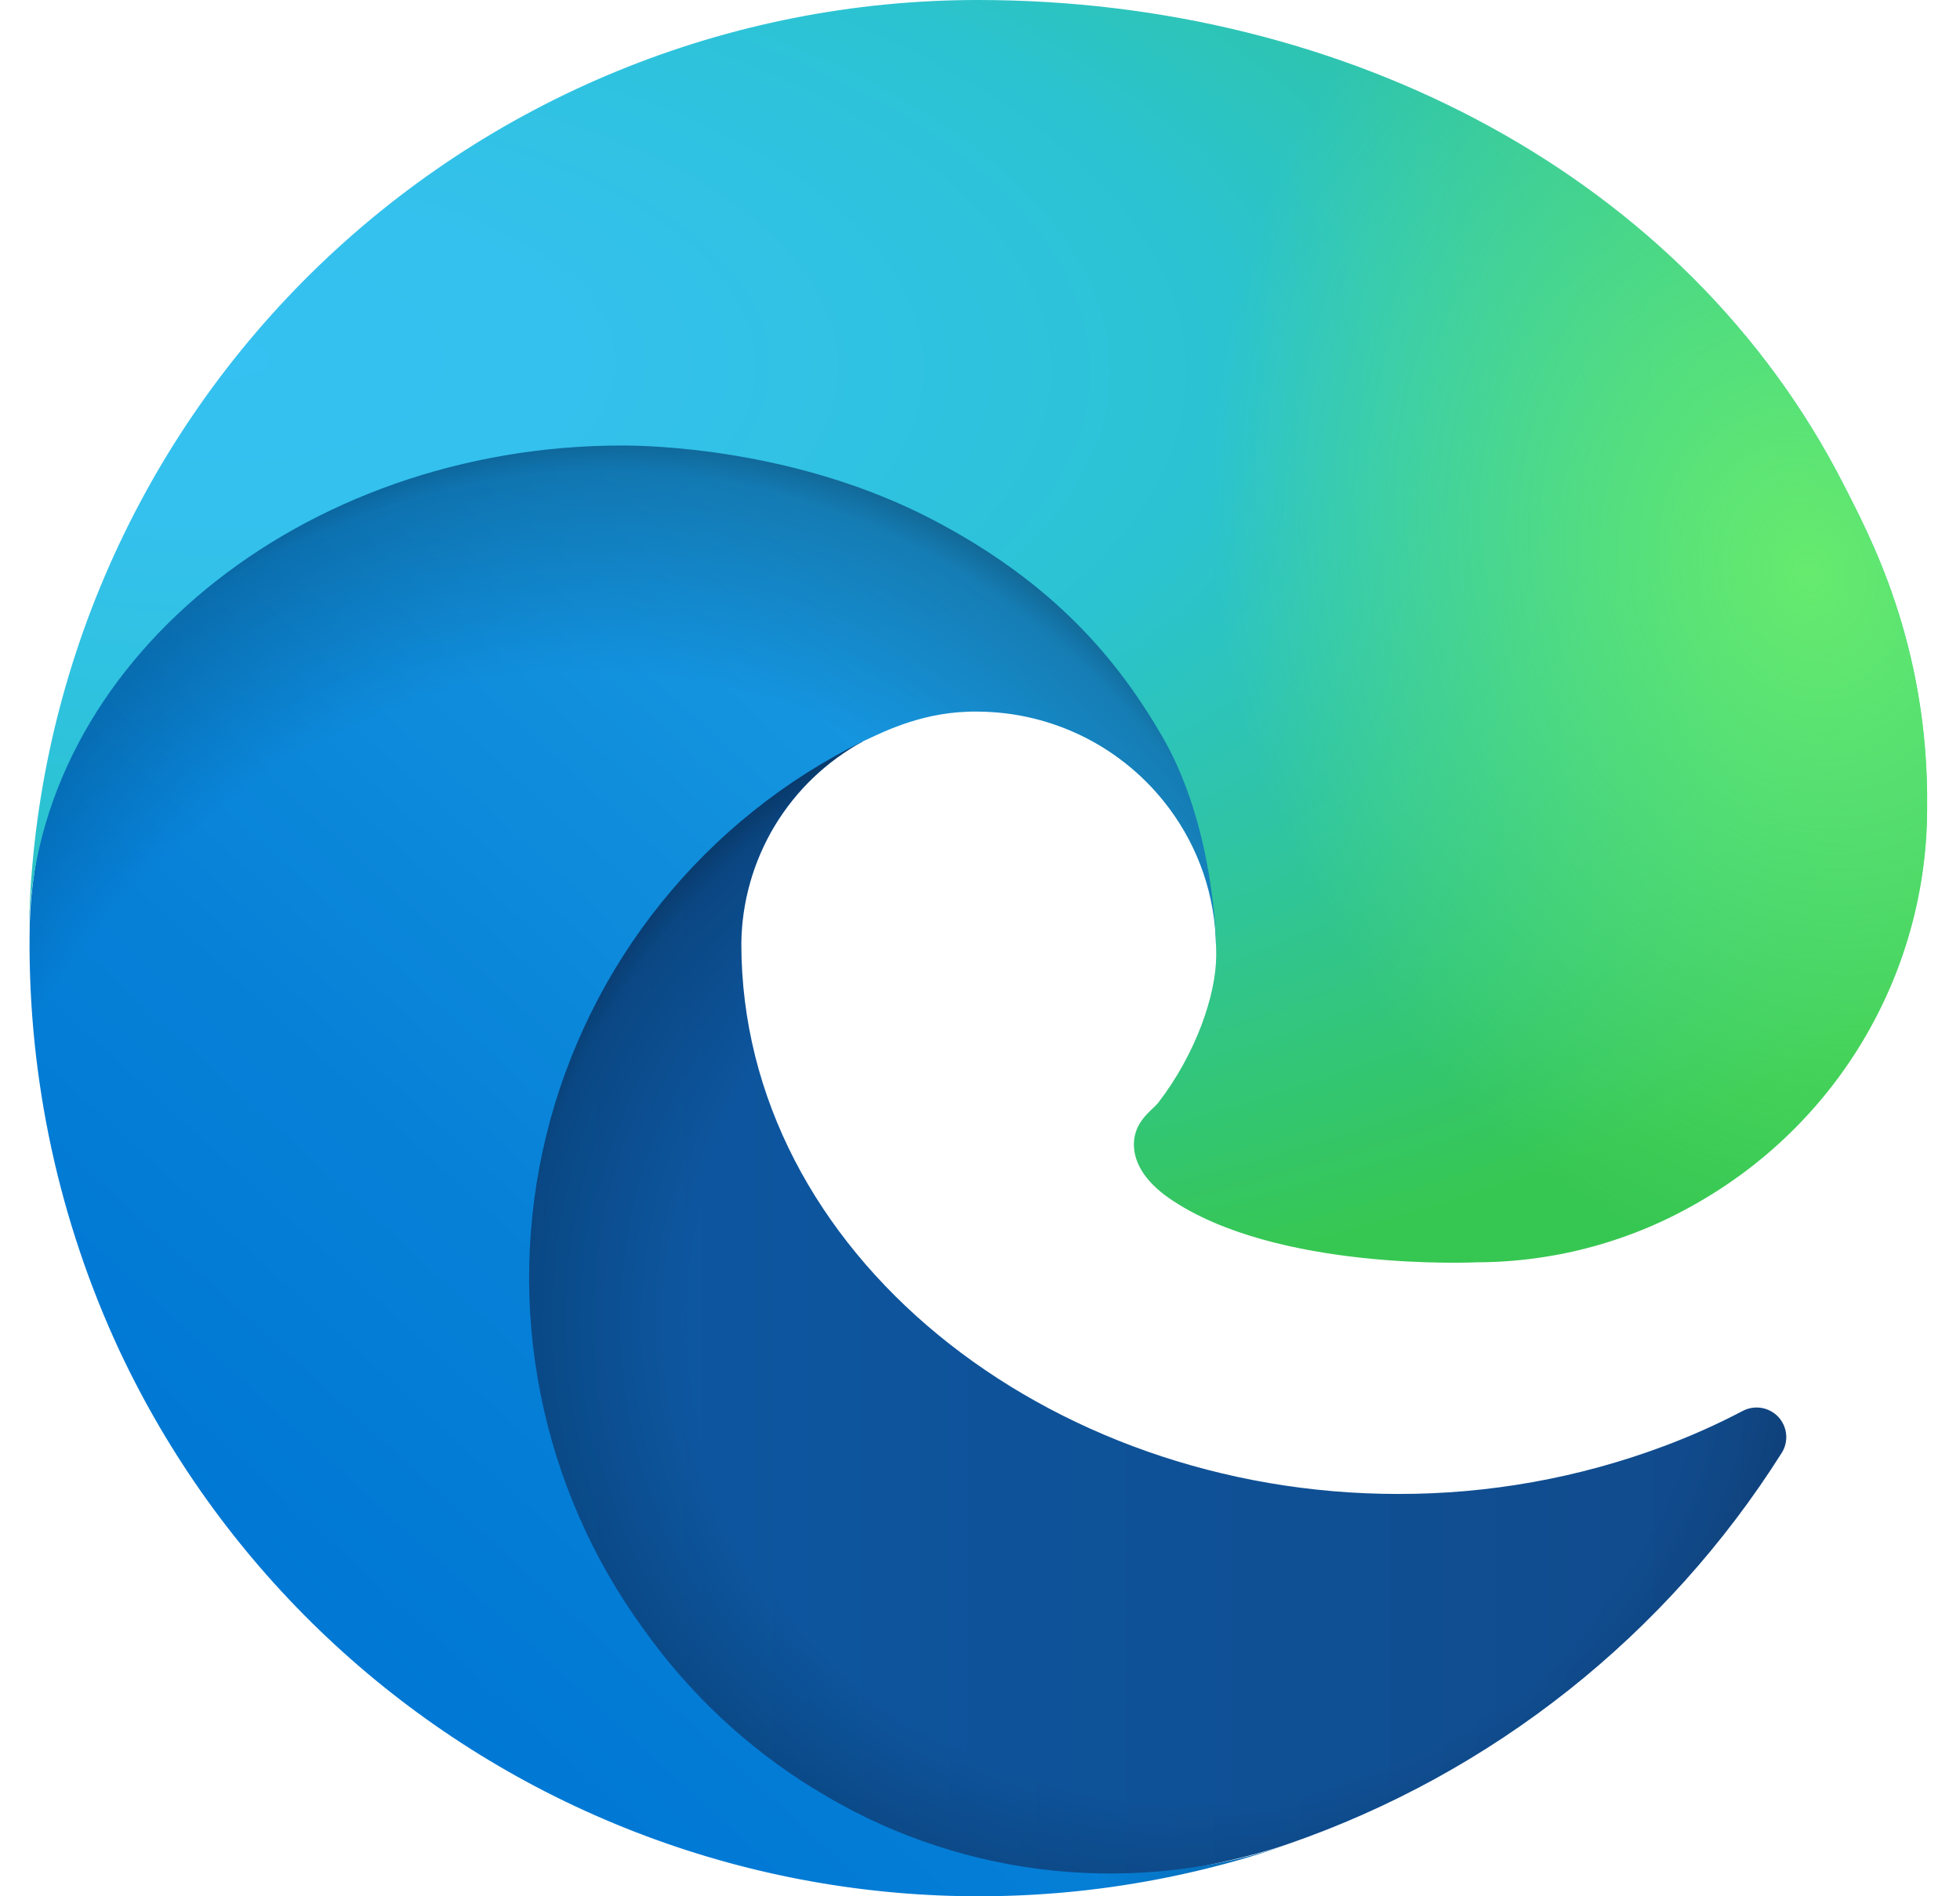
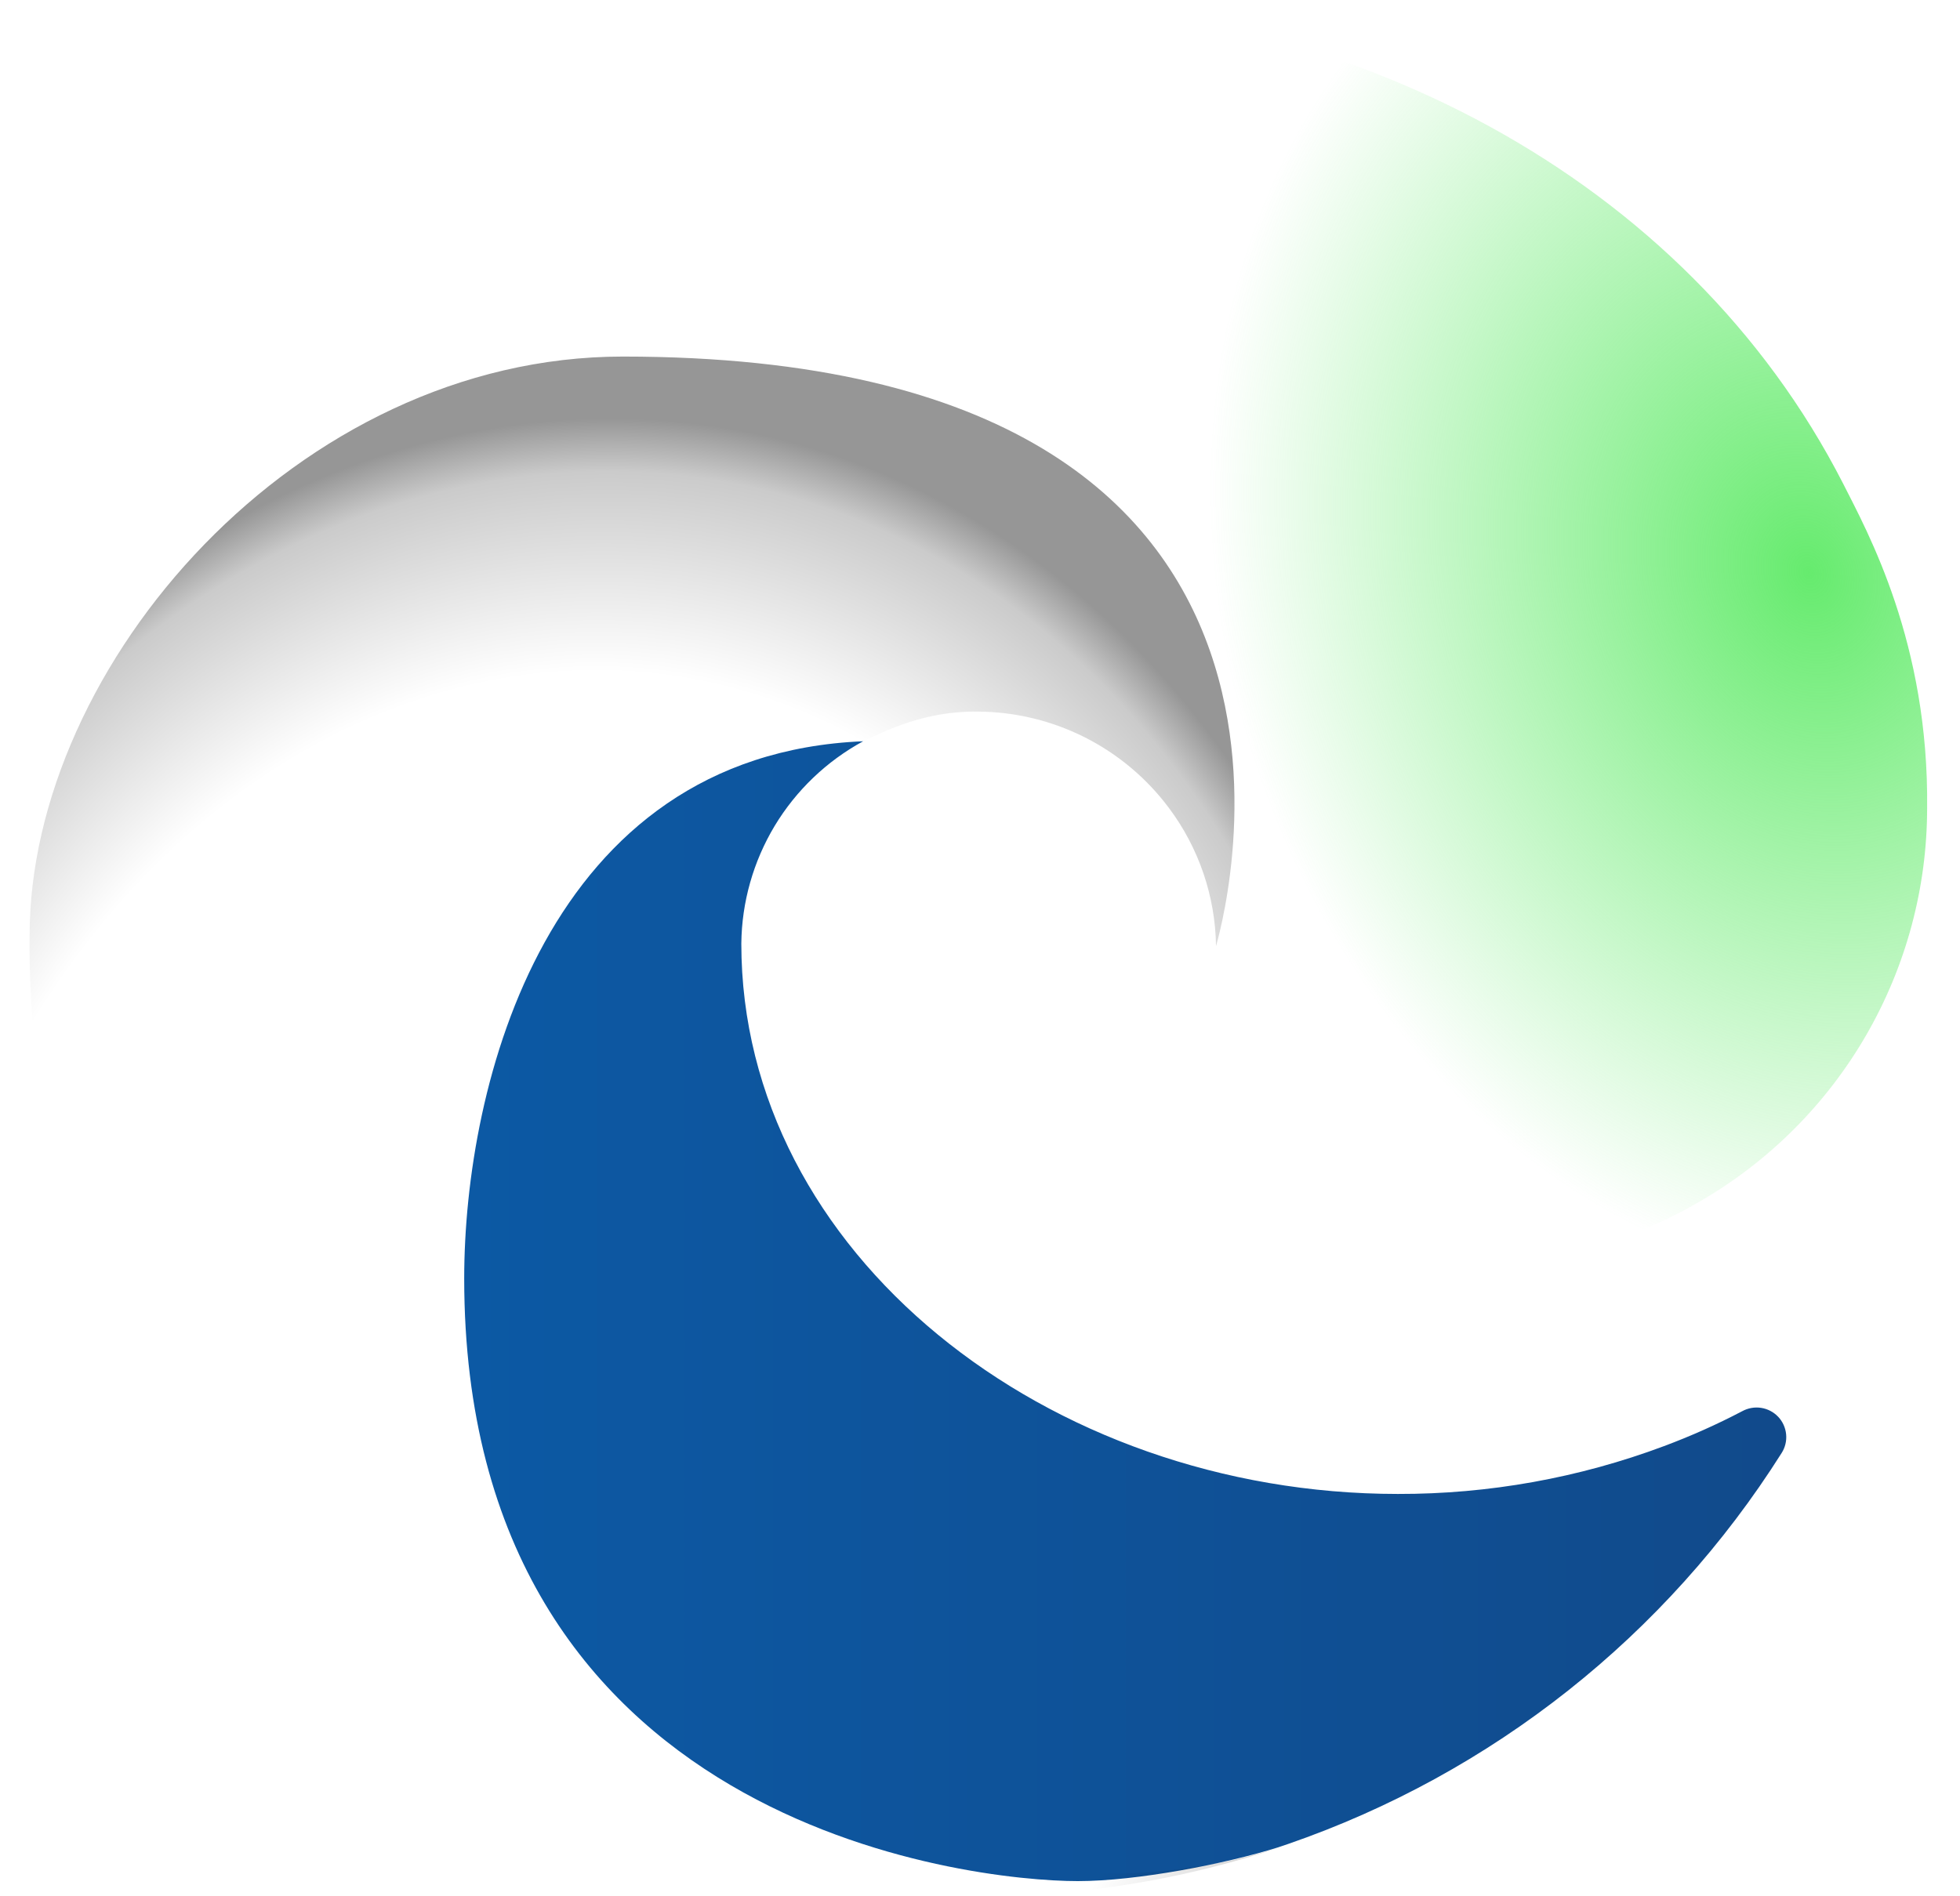
<svg xmlns="http://www.w3.org/2000/svg" width="31" height="30" viewBox="0 0 31 30" fill="none">
  <path d="M27.555 22.326C27.155 22.536 26.742 22.72 26.319 22.878C24.973 23.382 23.547 23.638 22.109 23.635C16.559 23.635 11.725 19.821 11.725 14.927C11.732 14.27 11.915 13.628 12.253 13.065C12.592 12.503 13.075 12.041 13.652 11.727C8.632 11.938 7.342 17.164 7.342 20.226C7.342 28.882 15.328 29.76 17.048 29.76C17.976 29.76 19.375 29.49 20.215 29.226L20.369 29.174C23.6 28.058 26.355 25.876 28.179 22.987C28.235 22.899 28.26 22.795 28.25 22.692C28.24 22.588 28.196 22.49 28.125 22.415C28.053 22.339 27.958 22.289 27.855 22.273C27.752 22.257 27.647 22.276 27.555 22.326Z" fill="url(#paint0_linear_46283_2502)" />
-   <path opacity="0.35" d="M27.555 22.326C27.155 22.536 26.742 22.72 26.319 22.878C24.973 23.382 23.547 23.638 22.109 23.635C16.559 23.635 11.725 19.821 11.725 14.927C11.732 14.27 11.915 13.628 12.253 13.065C12.592 12.503 13.075 12.041 13.652 11.727C8.632 11.938 7.342 17.164 7.342 20.226C7.342 28.882 15.328 29.76 17.048 29.76C17.976 29.76 19.375 29.49 20.215 29.226L20.369 29.174C23.6 28.058 26.355 25.876 28.179 22.987C28.235 22.899 28.26 22.795 28.25 22.692C28.24 22.588 28.196 22.49 28.125 22.415C28.053 22.339 27.958 22.289 27.855 22.273C27.752 22.257 27.647 22.276 27.555 22.326Z" fill="url(#paint1_radial_46283_2502)" />
-   <path d="M12.855 28.288C11.809 27.64 10.903 26.79 10.189 25.788C9.374 24.673 8.814 23.394 8.547 22.041C8.28 20.687 8.313 19.291 8.643 17.951C8.973 16.612 9.592 15.36 10.457 14.285C11.323 13.21 12.413 12.336 13.652 11.727C14.018 11.555 14.643 11.243 15.474 11.258C16.06 11.262 16.637 11.402 17.16 11.666C17.683 11.931 18.137 12.312 18.487 12.781C18.961 13.413 19.222 14.179 19.233 14.968C19.233 14.943 22.102 5.641 9.851 5.641C4.702 5.641 0.468 10.522 0.468 14.805C0.448 17.07 0.933 19.312 1.889 21.367C3.45 24.695 6.18 27.335 9.561 28.784C12.942 30.234 16.738 30.393 20.229 29.23C19.007 29.615 17.716 29.731 16.445 29.569C15.173 29.407 13.953 28.972 12.866 28.293L12.855 28.288Z" fill="url(#paint2_linear_46283_2502)" />
  <path opacity="0.41" d="M12.855 28.288C11.809 27.64 10.903 26.79 10.189 25.788C9.374 24.673 8.814 23.394 8.547 22.041C8.28 20.687 8.313 19.291 8.643 17.951C8.973 16.612 9.592 15.36 10.457 14.285C11.323 13.21 12.413 12.336 13.652 11.727C14.018 11.555 14.643 11.243 15.474 11.258C16.06 11.262 16.637 11.402 17.16 11.666C17.683 11.931 18.137 12.312 18.487 12.781C18.961 13.413 19.222 14.179 19.233 14.968C19.233 14.943 22.102 5.641 9.851 5.641C4.702 5.641 0.468 10.522 0.468 14.805C0.448 17.07 0.933 19.312 1.889 21.367C3.45 24.695 6.18 27.335 9.561 28.784C12.942 30.234 16.738 30.393 20.229 29.23C19.007 29.615 17.716 29.731 16.445 29.569C15.173 29.407 13.953 28.972 12.866 28.293L12.855 28.288Z" fill="url(#paint3_radial_46283_2502)" />
-   <path d="M18.321 17.443C18.226 17.566 17.934 17.735 17.934 18.106C17.934 18.412 18.133 18.706 18.487 18.953C20.174 20.125 23.353 19.97 23.361 19.97C24.611 19.967 25.837 19.629 26.912 18.992C27.995 18.359 28.895 17.455 29.521 16.368C30.147 15.281 30.478 14.049 30.48 12.795C30.511 10.17 29.542 8.424 29.151 7.65C26.665 2.793 21.301 7.34264e-08 15.467 7.34264e-08C11.522 -0 7.736 1.551 4.926 4.318C2.117 7.085 0.511 10.846 0.456 14.787C0.512 10.506 4.771 7.048 9.838 7.048C10.248 7.048 12.589 7.088 14.764 8.228C16.68 9.233 17.684 10.447 18.382 11.651C19.107 12.901 19.236 14.48 19.236 15.11C19.236 15.739 18.914 16.672 18.321 17.443Z" fill="url(#paint4_radial_46283_2502)" />
  <path d="M18.321 17.443C18.226 17.566 17.934 17.735 17.934 18.106C17.934 18.412 18.133 18.706 18.487 18.953C20.174 20.125 23.353 19.97 23.361 19.97C24.611 19.967 25.837 19.629 26.912 18.992C27.995 18.359 28.895 17.455 29.521 16.368C30.147 15.281 30.478 14.049 30.48 12.795C30.511 10.17 29.542 8.424 29.151 7.65C26.665 2.793 21.301 7.34264e-08 15.467 7.34264e-08C11.522 -0 7.736 1.551 4.926 4.318C2.117 7.085 0.511 10.846 0.456 14.787C0.512 10.506 4.771 7.048 9.838 7.048C10.248 7.048 12.589 7.088 14.764 8.228C16.68 9.233 17.684 10.447 18.382 11.651C19.107 12.901 19.236 14.48 19.236 15.11C19.236 15.739 18.914 16.672 18.321 17.443Z" fill="url(#paint5_radial_46283_2502)" />
  <defs>
    <linearGradient id="paint0_linear_46283_2502" x1="7.342" y1="20.746" x2="28.258" y2="20.746" gradientUnits="userSpaceOnUse">
      <stop stop-color="#0C59A4" />
      <stop offset="1" stop-color="#114A8B" />
    </linearGradient>
    <radialGradient id="paint1_radial_46283_2502" cx="0" cy="0" r="1" gradientUnits="userSpaceOnUse" gradientTransform="translate(18.894 20.91) scale(11.186 10.617)">
      <stop offset="0.72" stop-opacity="0" />
      <stop offset="0.95" stop-opacity="0.53" />
      <stop offset="1" />
    </radialGradient>
    <linearGradient id="paint2_linear_46283_2502" x1="18.369" y1="11.681" x2="5.318" y2="25.91" gradientUnits="userSpaceOnUse">
      <stop stop-color="#1B9DE2" />
      <stop offset="0.16" stop-color="#1595DF" />
      <stop offset="0.67" stop-color="#0680D7" />
      <stop offset="1" stop-color="#0078D4" />
    </linearGradient>
    <radialGradient id="paint3_radial_46283_2502" cx="0" cy="0" r="1" gradientUnits="userSpaceOnUse" gradientTransform="translate(8.735 23.319) rotate(-81.377) scale(16.806 13.589)">
      <stop offset="0.76" stop-opacity="0" />
      <stop offset="0.95" stop-opacity="0.5" />
      <stop offset="1" />
    </radialGradient>
    <radialGradient id="paint4_radial_46283_2502" cx="0" cy="0" r="1" gradientUnits="userSpaceOnUse" gradientTransform="translate(3.489 5.551) rotate(92.293) scale(23.739 50.604)">
      <stop stop-color="#35C1F1" />
      <stop offset="0.11" stop-color="#34C1ED" />
      <stop offset="0.23" stop-color="#2FC2DF" />
      <stop offset="0.31" stop-color="#2BC3D2" />
      <stop offset="0.67" stop-color="#36C752" />
    </radialGradient>
    <radialGradient id="paint5_radial_46283_2502" cx="0" cy="0" r="1" gradientUnits="userSpaceOnUse" gradientTransform="translate(28.611 9.07) rotate(73.726) scale(11.407 9.283)">
      <stop stop-color="#66EB6E" />
      <stop offset="1" stop-color="#66EB6E" stop-opacity="0" />
    </radialGradient>
  </defs>
</svg>